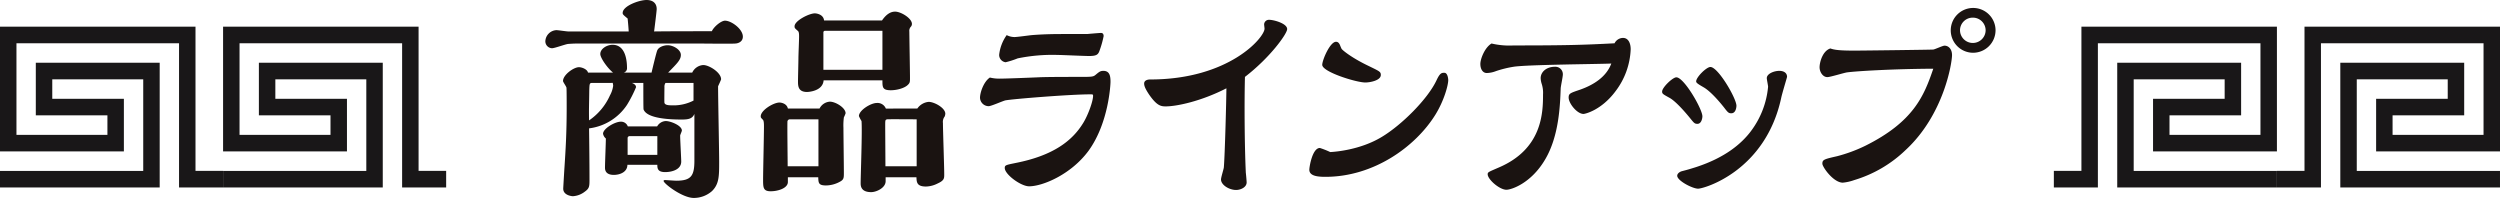
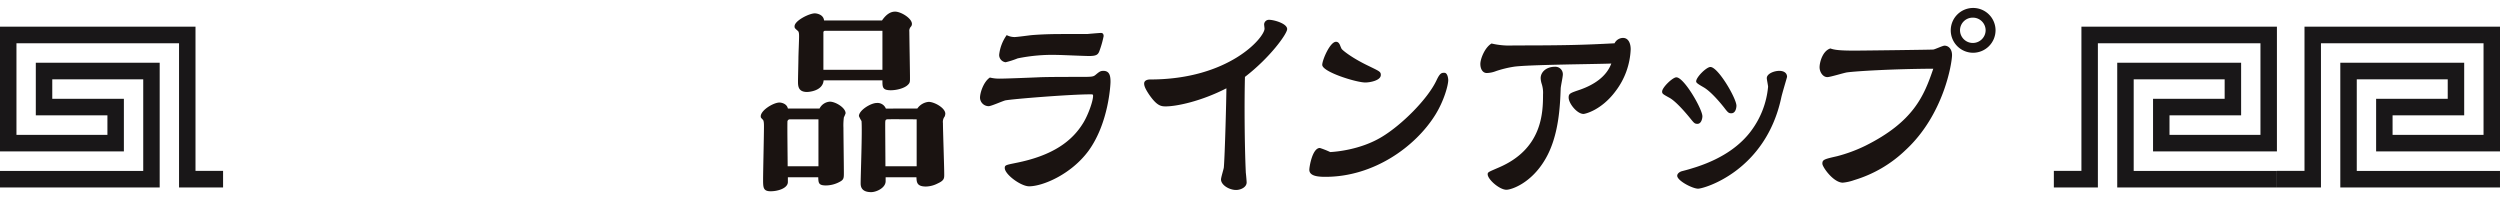
<svg xmlns="http://www.w3.org/2000/svg" width="800" height="63.34" viewBox="0 0 800 63.34">
  <g id="title-sec_lineup" transform="translate(-25 -481.854)">
-     <path id="パス_56" data-name="パス 56" d="M249.3,499.776c-2.55,0-3.306,0-5.1.138-.827.069-4.342,1.378-5.169,1.378a2.224,2.224,0,0,1-2.137-2.274,3.723,3.723,0,0,1,3.515-3.515c.62,0,3.239.414,3.791.414h19.367c-.069-1.241-.207-2.826-.342-4.135-1.519-1.241-1.588-1.378-1.588-1.792,0-2.205,5.238-4.135,7.65-4.135,1.932,0,3.239.965,3.239,2.895,0,.62-.687,6.065-.827,7.168,6-.069,11.166-.069,18.471-.069.689-1.516,3.033-3.377,4.207-3.377,2.068,0,5.718,2.688,5.718,5.1,0,1.93-2,2.206-2.343,2.206-.758.138-10.89,0-12.957,0Zm35.289,22.538c-.62,1.447-1.723,1.792-4,1.792-3.791,0-11.166-.276-12.266-3.239-.071-.276-.071-4.962-.071-8.478H264.6c.62.276,1.31.62,1.31,1.378a40.011,40.011,0,0,1-2.892,5.652,17.084,17.084,0,0,1-12.13,7.513c.066,4.963.135,11.648.135,16.542,0,2.068-.069,2.688-1.516,3.722a6.9,6.9,0,0,1-3.791,1.447c-.342,0-3.1-.276-3.1-2.412,0-.276.345-6.065.413-7.03.345-5.307.692-10.683.692-18.885,0-1.378,0-5.927-.071-6.41-.069-.414-1.1-1.792-1.1-2.137,0-1.93,3.377-4.411,5.1-4.411.9,0,2.622.62,2.895,1.723h8c-1.93-1.585-4.066-4.756-4.066-5.927,0-1.723,2.137-2.964,3.929-2.964,4.273,0,4.62,5.376,4.62,7.444a1.414,1.414,0,0,1-1.034,1.447h8.889c.276-1.172,1.381-5.858,1.794-7.03.48-1.241,2.272-1.723,3.375-1.723,1.725,0,4.207,1.378,4.207,3.1,0,1.585-1.174,2.688-4.069,5.652H283.9a4.188,4.188,0,0,1,3.518-2.412c1.927,0,5.718,2.412,5.718,4.549,0,.207-.9,2.068-.965,2.274,0,3.791.345,20.608.345,24.054,0,4.687,0,7.168-2.275,9.442a8.789,8.789,0,0,1-5.858,2.206c-3.653,0-9.649-4.618-9.649-5.445,0-.276.414-.276.482-.276.207,0,3.033.207,3.586.207,4.753,0,5.787-1.585,5.787-6.41Zm-32.738-9.925c-.827,0-.827.345-.9,2.274-.066,5.514-.138,6.134-.066,9.718a19.014,19.014,0,0,0,6.683-8,8.679,8.679,0,0,0,1.034-3.1,7.236,7.236,0,0,0-.138-.9Zm11.3,26.191c0,2.343-2.41,3.239-4.342,3.239-1.1,0-2.826-.276-2.826-2.274,0-1.516.276-8.064.276-9.374a2.562,2.562,0,0,1-.9-1.516c0-1.654,3.791-3.86,5.652-3.86a2.294,2.294,0,0,1,2.274,1.516h9.376a3.367,3.367,0,0,1,2.754-1.723c1.585,0,5.169,1.448,5.169,3.033,0,.276-.549,1.378-.549,1.654,0,1.31.342,7.306.342,8.271,0,2.55-2.895,3.377-5.169,3.377-2.412,0-2.481-1.241-2.481-2.343Zm9.58-9.167h-8.889a.634.634,0,0,0-.62.689v5.307h9.509Zm11.579-17.024h-8.96a2.076,2.076,0,0,0-.345,1.309c0,.827-.069,4.825,0,5.031.138.758,1.378.827,2.274.827a13.958,13.958,0,0,0,7.03-1.516Z" transform="translate(-37.384 -4)" fill="#1a1311" />
    <path id="パス_57" data-name="パス 57" d="M283.71,518.381a3.992,3.992,0,0,1,3.308-2.206c1.792,0,5.034,1.93,5.034,3.722a10.644,10.644,0,0,1-.554,1.31,20.107,20.107,0,0,0-.138,3.377c0,2,.138,12.061.138,14.336,0,1.654,0,2.206-1.307,2.895a9.355,9.355,0,0,1-4.414,1.172c-2.412,0-2.412-.827-2.481-2.619H273.58v1.516c0,1.93-3.035,2.964-5.514,2.964-2.415,0-2.415-1.241-2.415-3.791,0-2.412.276-14.2.276-16.886,0-.758,0-1.861-.342-2.206-.689-.689-.689-.758-.689-1.1,0-1.93,4.064-4.411,6-4.411.48,0,2.341.276,2.688,1.93Zm-.345,18.471V521.828h-9.236a.774.774,0,0,0-.689.827c-.066,2,.071,11.924.071,14.2ZM303.7,490.192c1.378-2,2.757-2.826,4.2-2.826,1.861,0,5.376,2.137,5.376,3.929a1.307,1.307,0,0,1-.276.827,1.958,1.958,0,0,0-.551,1.654c0,1.31.207,12.958.207,14.75,0,1.309,0,1.654-.758,2.343-1.1,1.034-3.513,1.654-5.376,1.654-2.688,0-2.688-.965-2.688-3.17H285.019c-.276,3.515-4.962,3.722-5.3,3.722-2.9,0-2.9-2-2.9-3.446,0-1.034.138-6.2.138-7.375,0-.965.207-5.721.207-6.823,0-.758,0-1.516-.345-1.861-1.034-.9-1.1-.965-1.1-1.516,0-1.792,4.687-4.135,6.481-4.135.48,0,2.754.276,2.961,2.275Zm.138,15.783V493.5H285.5a.508.508,0,0,0-.554.551v11.924ZM315,518.381a4.938,4.938,0,0,1,3.65-2.137c1.792,0,5.307,1.93,5.307,3.791a2.8,2.8,0,0,1-.207.9A2.8,2.8,0,0,0,323.2,523c0,2.343.414,13.853.414,16.473,0,1.241,0,1.93-2.139,2.895a8.535,8.535,0,0,1-3.722.965c-2.961,0-2.961-1.447-3.033-2.964h-9.856v1.241c0,2.206-3.033,3.515-4.615,3.515-2.622,0-3.38-1.241-3.38-2.757,0-2.826.551-16.817.278-19.988a11.532,11.532,0,0,1-.83-1.585c0-1.861,3.791-4.2,5.721-4.2a2.872,2.872,0,0,1,2.895,1.792Zm-.207,18.471V521.828c-.554,0-9.376-.069-9.442,0-.623.138-.623.276-.623,2,0,1.861.069,10.959.069,13.026Z" transform="translate(3.54 -1.79)" fill="#1a1311" />
    <path id="パス_58" data-name="パス 58" d="M299.946,504.75c1.863,0,8.751-.276,12.059-.414,2.346-.138,10-.138,12.753-.138,4.345,0,4.825,0,5.583-.62,1.241-1.034,1.585-1.31,2.55-1.31,2.065,0,2.272,1.792,2.272,3.515,0,.551-.48,13.027-7.028,22.055-5.583,7.582-14.681,11.372-19.025,11.372-2.617,0-7.788-3.791-7.788-5.859,0-.9.347-.965,3.38-1.588,11.993-2.341,18.264-7.028,21.846-13.026,1.447-2.41,3.035-6.752,3.035-8.475,0-.482-.14-.482-.893-.482-6.343,0-24.47,1.447-27.161,1.93-.893.207-4.546,1.861-5.374,1.861a2.793,2.793,0,0,1-2.754-2.688c0-1.654,1.167-5.169,3.168-6.479a12.12,12.12,0,0,0,3.377.345m27.776-14.267c.687-.069,3.791-.345,4.411-.345.414,0,.827.207.827,1.034A31.707,31.707,0,0,1,331.582,496c-.414,1.034-.9,1.516-3.239,1.516-1.588,0-8.822-.345-10.27-.345a54.877,54.877,0,0,0-12.613,1.1,27.835,27.835,0,0,1-3.857,1.241,2.345,2.345,0,0,1-2.07-2.412,13.382,13.382,0,0,1,2.41-6.272,5.506,5.506,0,0,0,2.484.62c.9,0,4.756-.551,5.583-.62,4.2-.345,8.2-.345,10.338-.345Z" transform="translate(45.201 2.261)" fill="#1a1311" />
    <path id="パス_59" data-name="パス 59" d="M347.265,537.228c.071.482.278,2.757.278,3.239,0,1.516-1.863,2.412-3.38,2.412-2.2,0-4.822-1.585-4.822-3.377,0-.62.827-3.239.9-3.791.345-3.86.825-22.4.825-25.364-8.2,4.2-15.99,5.789-19.436,5.789-1.514,0-2.823-.207-5.3-3.791-1.105-1.654-1.585-2.688-1.585-3.515,0-1.034,1.1-1.309,1.927-1.309,25.226,0,36.6-13.44,36.6-16.266,0-.138-.138-1.241-.138-1.378a1.534,1.534,0,0,1,1.654-1.447c1.447,0,5.721,1.172,5.721,2.964,0,1.516-5.514,9.167-13.509,15.3-.207,7.513-.14,21.642.273,30.533" transform="translate(76.383 -0.235)" fill="#1a1311" />
    <path id="パス_60" data-name="パス 60" d="M359.368,521.75c6.344-3.791,14.752-12.13,17.578-18.2,1.1-2.343,1.654-2.343,2.481-2.343,1.1,0,1.241,2.068,1.241,2.343,0,1.585-1.31,6.548-4.135,11.1-6.341,10.2-19.712,19.85-35.148,19.85-2.346,0-5.172-.207-5.172-2.274,0-.9.965-6.961,3.377-6.961a27.2,27.2,0,0,1,3.308,1.31c1.381-.069,9.511-.62,16.47-4.825M355.3,499.074c3.377,1.654,3.791,1.792,3.791,2.826,0,1.792-3.515,2.412-4.962,2.412-2.892,0-13.782-3.377-13.782-5.652,0-1.516,2.481-7.375,4.409-7.375.827,0,1.172.758,1.447,1.516.207.482.276.62.345.758.482.62,3.515,3.033,8.753,5.514" transform="translate(107.771 3.939)" fill="#1a1311" />
    <path id="パス_61" data-name="パス 61" d="M369.057,500.018a34.86,34.86,0,0,0-5.583,1.378,8.659,8.659,0,0,1-2.964.62c-1.376,0-2.065-1.378-2.065-2.895,0-1.654,1.445-5.307,3.584-6.548a24.729,24.729,0,0,0,7.1.62c15.921,0,21.989-.138,32.258-.689a3.1,3.1,0,0,1,2.688-1.723c1.79,0,2.479,1.792,2.479,3.653a23.631,23.631,0,0,1-4.822,13.371c-4.551,6.134-9.787,7.306-10.272,7.306-2.068,0-4.756-3.377-4.756-5.238,0-1.309.482-1.447,3.722-2.55,4.273-1.516,8.34-4.066,9.927-8.34-4.965.207-26.88.345-31.293,1.034m13.236,0a2.385,2.385,0,0,1,2.548,2.481c0,.758-.687,3.86-.687,4.48-.207,5.514-.554,15.232-4.965,22.676-4.478,7.651-10.819,9.718-12.406,9.718-2.205,0-5.994-3.308-5.994-4.963,0-.689.342-.758,3.513-2.137,13.925-5.927,14.2-17.438,14.2-23.434a9.156,9.156,0,0,0-.414-3.308,6.891,6.891,0,0,1-.345-1.861c0-2,1.861-3.653,4.551-3.653" transform="translate(140.266 3.203)" fill="#1a1311" />
    <path id="パス_62" data-name="パス 62" d="M384.422,504.418c-2.139-1.172-2.346-1.31-2.346-2,0-1.31,3.38-4.549,4.551-4.549,2.479,0,8.337,10.2,8.337,12.475,0,.689-.342,2.412-1.583,2.412-.9,0-1.1-.276-2.277-1.723-.893-1.1-4.409-5.376-6.683-6.617m26.119,10.614a27.805,27.805,0,0,0,5.445-14.129c0-.414-.414-2.343-.414-2.757,0-1.447,2.346-2.343,4-2.343,1.312,0,2.481.551,2.481,1.93,0,.138-1.654,5.583-1.861,6.685-5.031,23.434-24.672,29.086-26.6,29.086-1.792,0-6.685-2.55-6.685-4.135,0-.689.758-1.241,1.447-1.447,2.134-.551,2.341-.62,4.549-1.31,9.3-3.033,14.543-7.444,17.642-11.579m-15.23-13.991c-1.654-.965-2.346-1.378-2.346-1.861,0-1.378,3.311-4.618,4.551-4.618,2.481,0,8.337,10.063,8.337,12.406,0,.345-.135,2.412-1.654,2.412-.827,0-1.1-.276-2.206-1.723-.48-.62-4-5.1-6.683-6.617" transform="translate(174.803 8.727)" fill="#1a1311" />
    <path id="パス_63" data-name="パス 63" d="M413.5,500.537c2.2,0,25.017-.276,25.43-.345.554-.069,3.033-1.241,3.586-1.241,1.307,0,2.412,1.1,2.412,3.033,0,2.412-2.553,19.023-14.887,30.4a40.38,40.38,0,0,1-16.4,9.58,14.936,14.936,0,0,1-3.655.827c-3.03,0-6.548-5.031-6.548-6.065,0-1.31.554-1.447,4.758-2.412A48.225,48.225,0,0,0,417.154,531c15.51-7.719,18.818-15.99,21.78-24.674-12.751.069-24.465.758-27.567,1.172-1.034.138-5.376,1.516-6.341,1.516-1.447,0-2.481-1.654-2.481-3.17,0-1.447.893-5.169,3.446-6,1.172.414,2.619.689,7.513.689m38.112.689a7.168,7.168,0,1,1,7.239-7.168,7.209,7.209,0,0,1-7.239,7.168m-.066-11.234a4.06,4.06,0,0,0-4.066,4,4.1,4.1,0,0,0,8.2,0,4.075,4.075,0,0,0-4.135-4" transform="translate(204.72 -2.486)" fill="#1a1311" />
-     <path id="パス_64" data-name="パス 64" d="M266.385,540.777H252.292V494.626H200.268v29.31h29.108V517.7H206.458V500.859H246.1v39.919H195v-5.3h45.834V506.163H211.726V512.4h22.917V529.24H195V489.321h62.56v46.151h8.825Z" transform="translate(-98.615 1.068)" fill="#191718" />
    <path id="パス_65" data-name="パス 65" d="M237.385,540.777H223.292V494.626H171.268v29.31h29.108V517.7H177.458V500.859H217.1v39.919H166v-5.3h45.834V506.163H182.726V512.4h22.917V529.24H166V489.321h62.56v46.151h8.825Z" transform="translate(-141 1.068)" fill="#191718" />
    <path id="パス_66" data-name="パス 66" d="M433,540.777h14.092V494.626h52.025v29.31H470.009V517.7h22.917V500.859H453.283v39.919h51.1v-5.3H458.551V506.163h29.108V512.4H464.741V529.24h39.643V489.321h-62.56v46.151H433Z" transform="translate(249.231 1.068)" fill="#191718" />
    <path id="パス_67" data-name="パス 67" d="M462,540.777h14.092V494.626h52.025v29.31H499.009V517.7h22.917V500.859H482.283v39.919h51.1v-5.3H487.551V506.163h29.108V512.4H493.742V529.24h39.643V489.321h-62.56v46.151H462Z" transform="translate(291.615 1.068)" fill="#191718" />
  </g>
</svg>